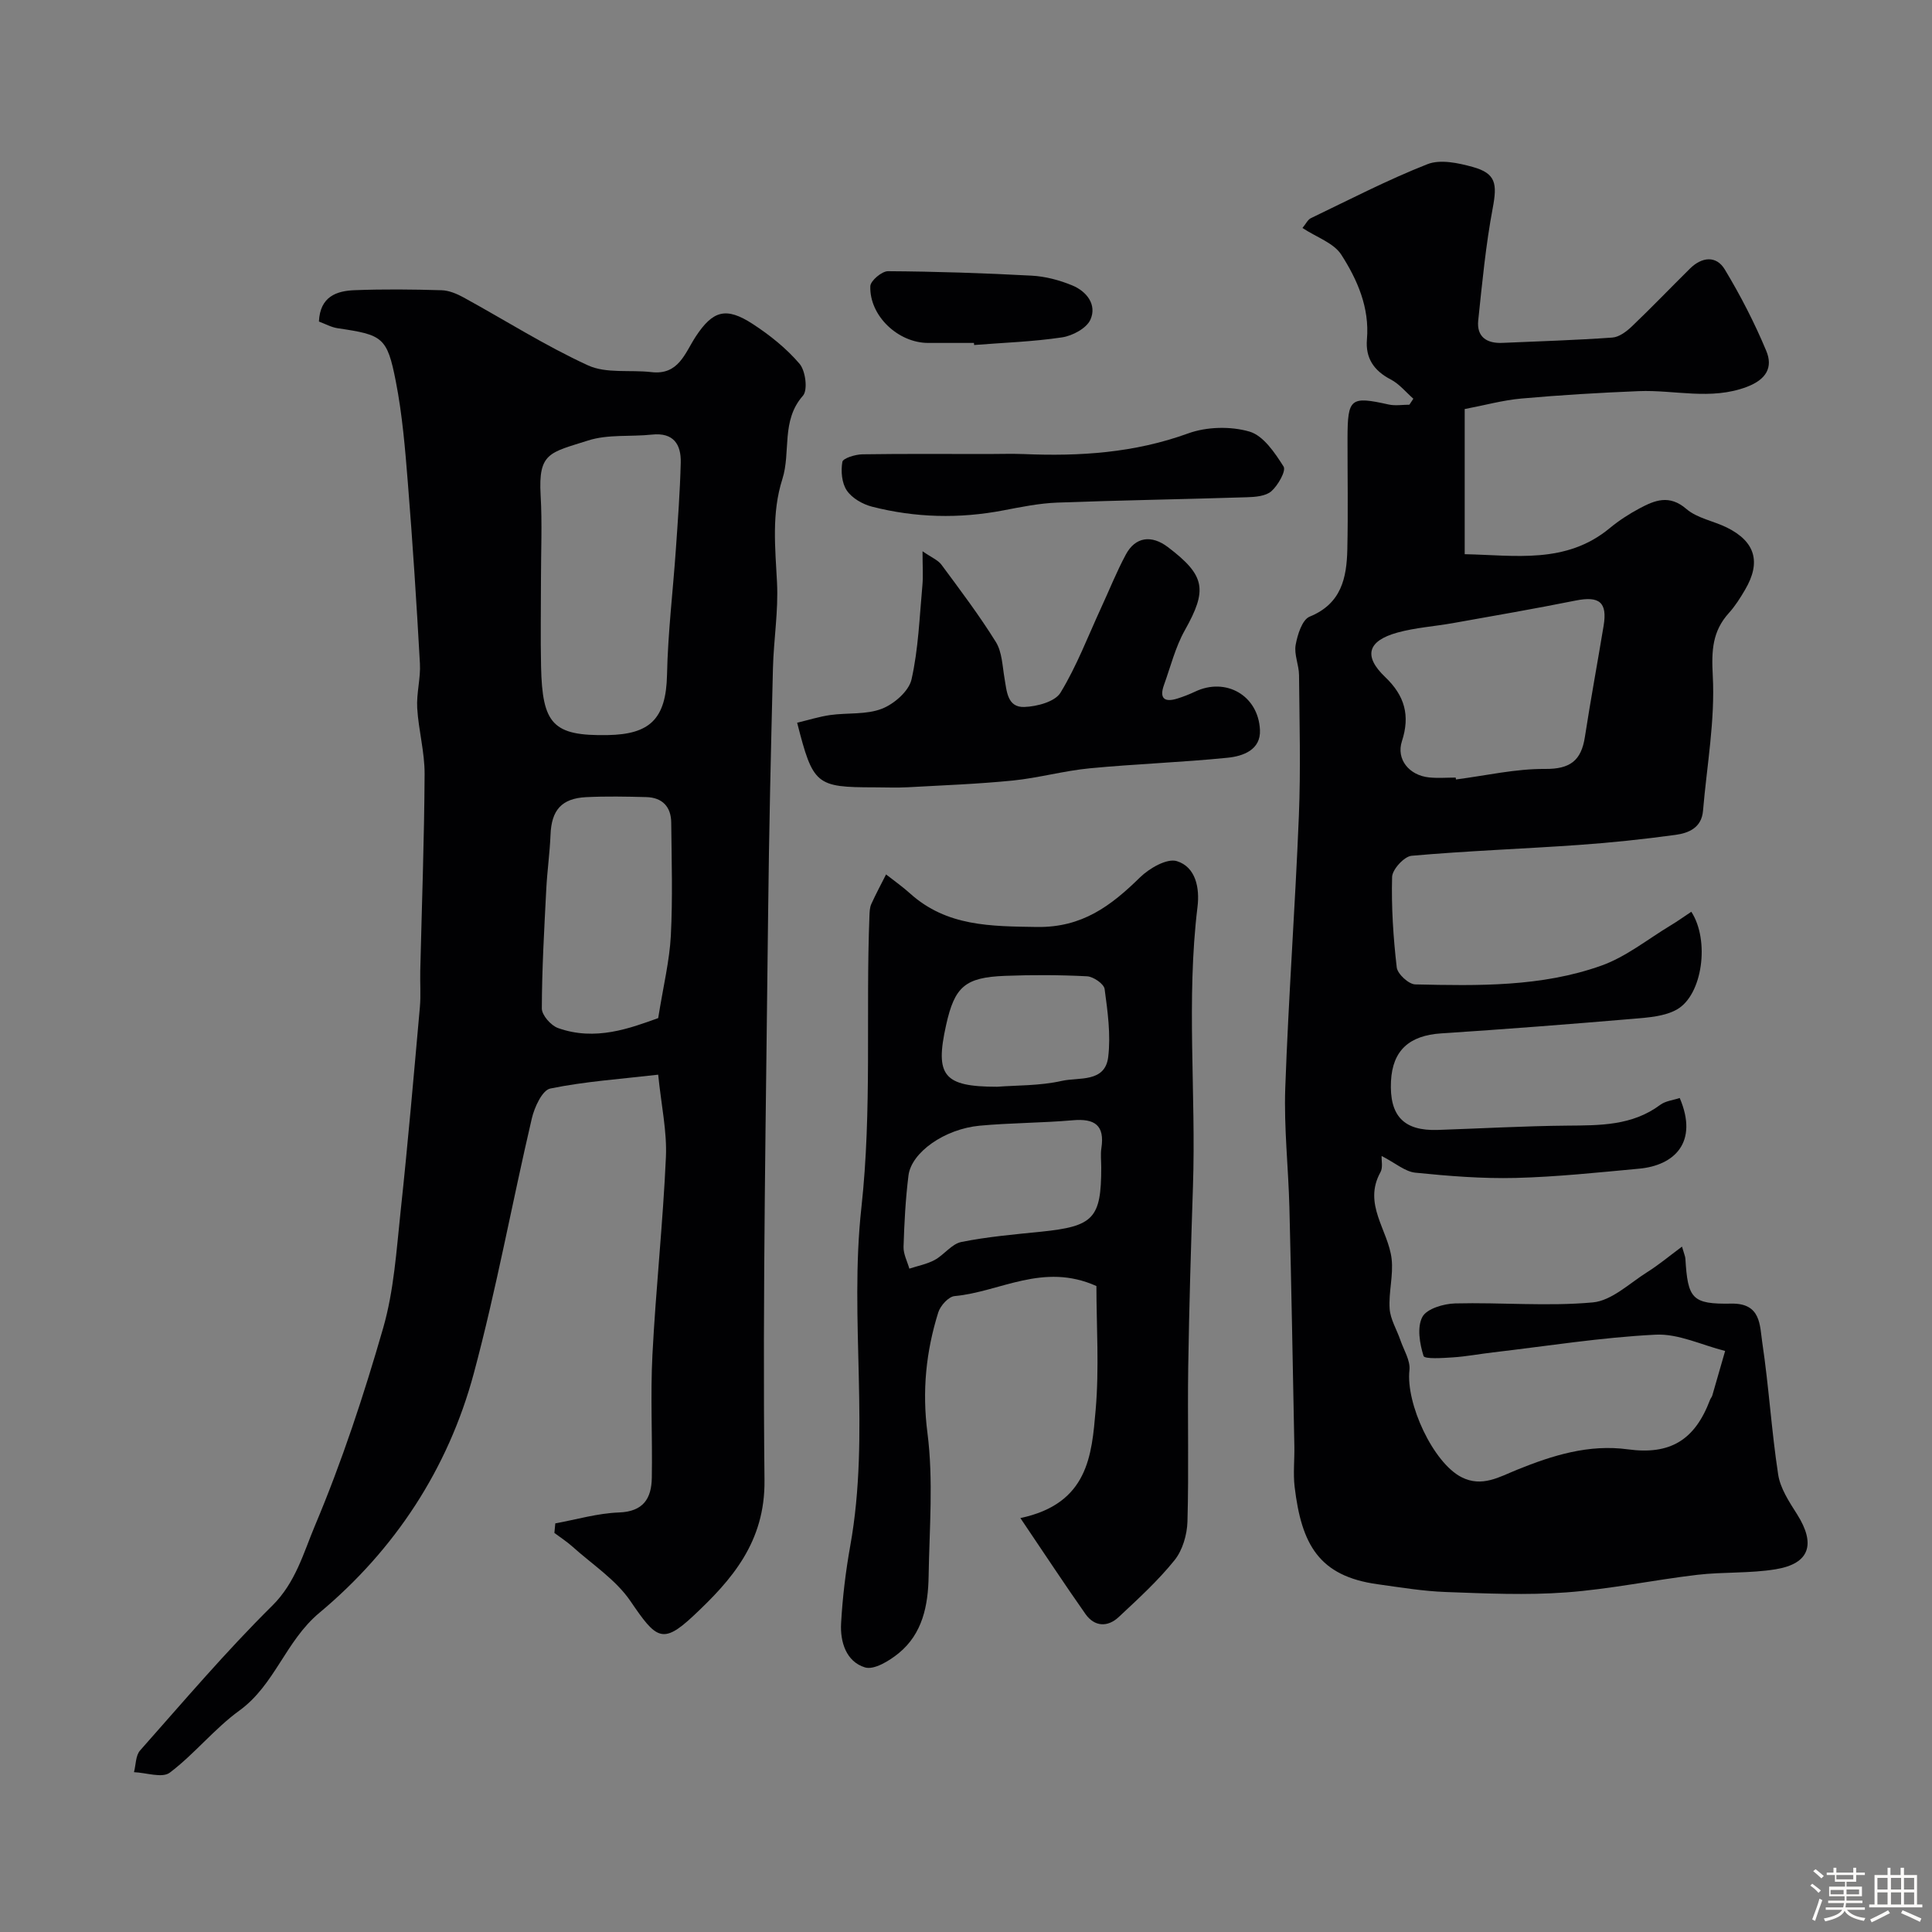
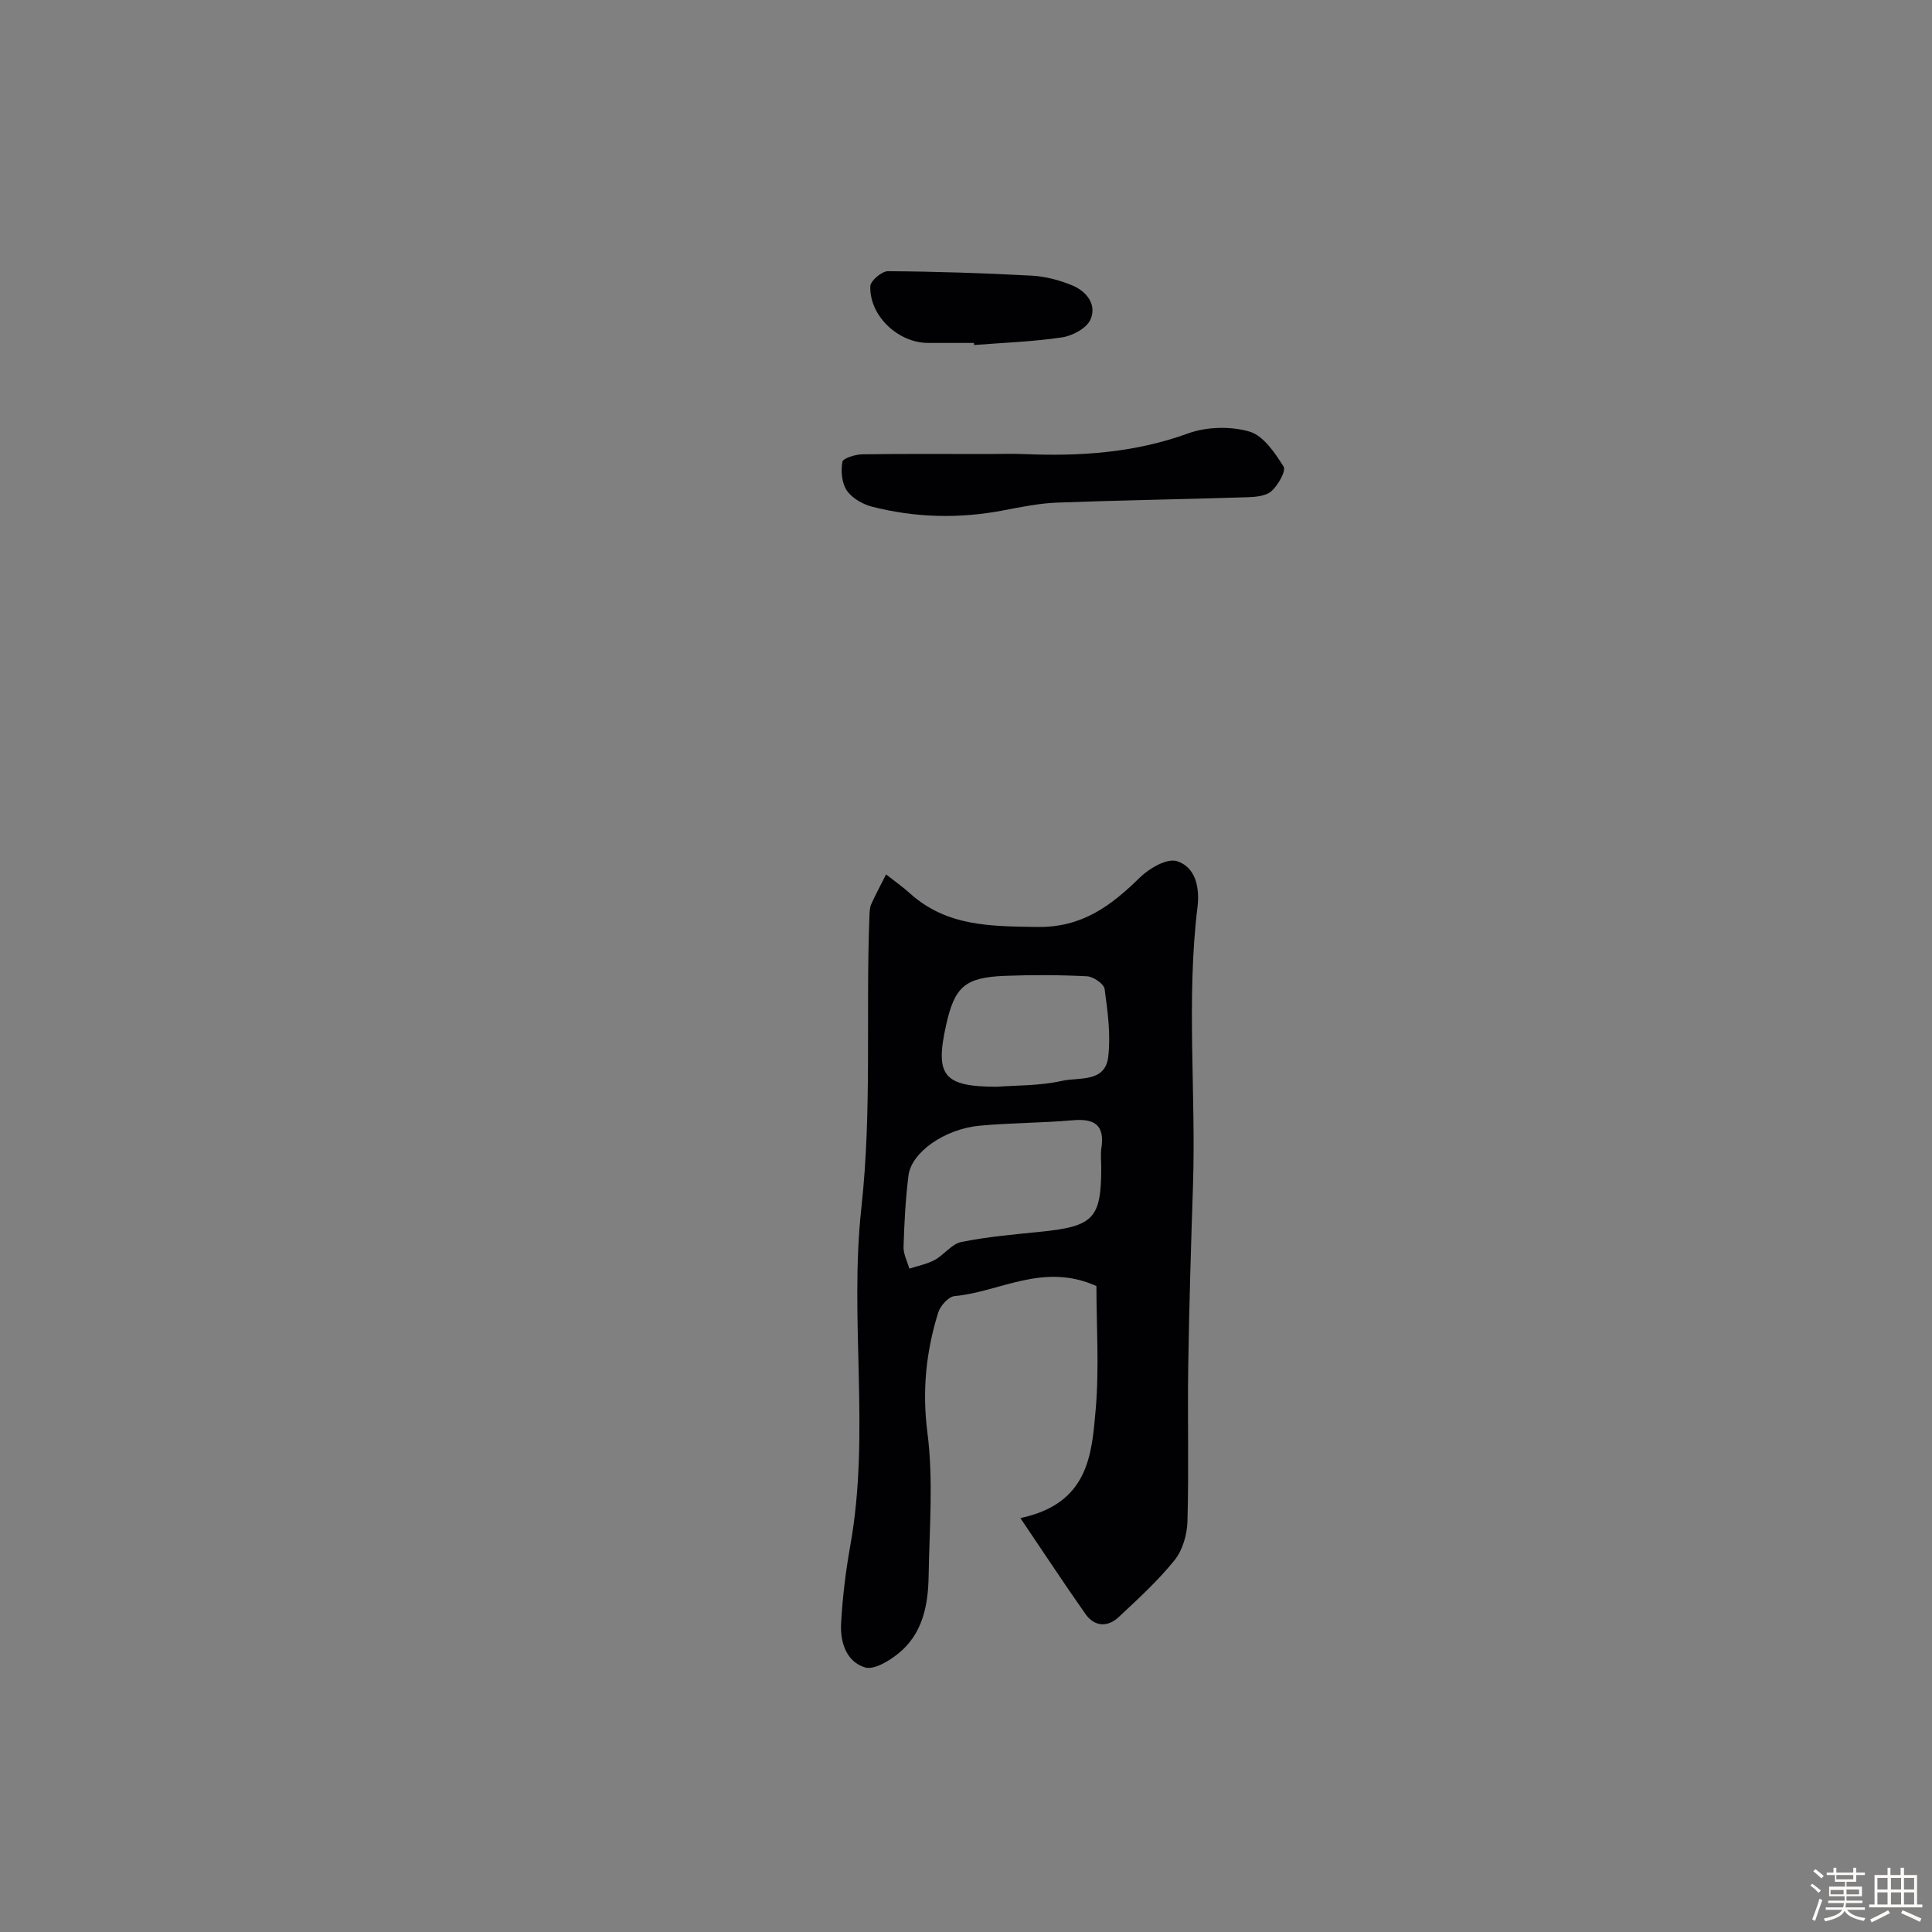
<svg xmlns="http://www.w3.org/2000/svg" enable-background="new 0 0 400 400" viewBox="0 0 400 400">
  <rect x="0" y="0" width="400" height="400" fill="#808080" stroke="none" />
  <path d="m374.8 390.4.4-.4c.7.5 1.3 1 1.8 1.4l-.5.5c-.5-.6-1.1-1.1-1.7-1.5zm1 7.3-.6-.3c.5-1.4 1.1-2.8 1.5-4.3.2.1.4.2.6.3-.5 1.3-1 2.8-1.5 4.3zm-.4-10.3.5-.4c.4.3 1 .8 1.7 1.4l-.5.5c-.5-.5-1.1-1-1.7-1.5zm2.5.3h1.7v-1h.6v1h3.5v-1h.6v1h1.8v.5h-1.8v1.4h-2v1h3.2v2h-3.2v.9h3.3v.5h-3.4c0 .3-.1.6-.1.9h4v.5h-3.7c.7.9 1.9 1.5 3.8 1.7-.1.2-.2.4-.3.6-2.1-.4-3.5-1.1-4-2.1-.4 1-1.8 1.7-4 2.2-.1-.2-.2-.4-.3-.6 2.1-.4 3.4-1 3.8-1.8h-3.4v-.5h3.6c.1-.3.1-.6.2-.9h-3.3v-.5h3.4c0-.3 0-.6 0-.9h-3.2v-2h3.3v-1h-2.1v-1.4h-1.7v-.5zm1.1 3.5v1h2.7c0-.3 0-.4 0-.4 0-.1 0-.2 0-.2 0-.1 0-.2 0-.3h-2.7zm1.2-3v.9h3.5v-.9zm4.7 3h-2.6v.6.4h2.6z" fill="#fcfbfa" />
  <path d="m393.6 386.7h.6v1.5h2.7v6.1h1.1v.6h-11v-.6h1.1v-6.1h2.7v-1.5h.6v1.5h2.1v-1.5zm-2.7 8.8.4.6c-1.2.6-2.5 1.3-3.8 1.9-.1-.2-.2-.4-.3-.6 1.2-.6 2.5-1.2 3.7-1.9zm-2.2-6.7v2.4h2.1v-2.4zm0 3v2.5h2.1v-2.5zm2.8-3v2.4h2.1v-2.4zm0 3v2.5h2.1v-2.5zm6 6.1c-1.4-.7-2.7-1.3-3.9-1.8l.3-.6c1.5.6 2.7 1.2 3.9 1.7zm-1.2-9.1h-2.1v2.4h2.1zm-2.1 3v2.5h2.1v-2.5z" fill="#fcfbfa" />
  <g fill="#010103">
-     <path d="m292.62 82.55c-1.55-1.36-2.91-3.07-4.69-3.99-3.49-1.81-5.25-4.43-4.92-8.3.56-6.57-1.98-12.34-5.31-17.53-1.56-2.43-5.1-3.59-8.04-5.53.71-.85 1.09-1.71 1.74-2.03 8-3.84 15.9-7.94 24.14-11.18 2.67-1.05 6.39-.25 9.38.58 4.8 1.33 5.08 3.47 4.14 8.48-1.45 7.68-2.19 15.51-3.01 23.3-.35 3.38 1.75 4.78 4.98 4.64 7.59-.33 15.2-.56 22.78-1.1 1.42-.1 2.96-1.26 4.07-2.33 4.1-3.91 8.01-8 12.04-11.98 2.44-2.4 5.42-2.72 7.18.21 3.25 5.39 6.16 11.04 8.58 16.84 1.43 3.41.04 5.93-4.02 7.47-7.49 2.83-14.93.58-22.38.88-8.1.33-16.2.81-24.27 1.53-3.85.34-7.64 1.4-11.76 2.18v30.05c10.38.2 20.96 2.13 30.06-5.42 1.87-1.55 3.96-2.9 6.11-4.05 3.18-1.7 6.19-2.94 9.72.1 2.24 1.93 5.62 2.48 8.39 3.85 5.89 2.91 7.12 7.17 3.78 12.86-.99 1.69-2.05 3.38-3.35 4.82-3.44 3.8-3.63 7.79-3.35 12.98.5 9.27-1.23 18.65-2.02 27.99-.29 3.49-2.95 4.61-5.68 4.98-6.67.91-13.37 1.62-20.08 2.09-11.52.81-23.07 1.22-34.58 2.24-1.53.14-3.99 2.83-4.03 4.38-.17 6.24.24 12.52.96 18.73.16 1.36 2.47 3.49 3.83 3.52 12.99.29 26.12.54 38.54-3.89 5.09-1.81 9.54-5.43 14.25-8.27 1.5-.9 2.93-1.93 4.37-2.88 3.85 5.94 2.32 17.2-2.96 20.22-2.53 1.44-5.9 1.67-8.93 1.93-13.29 1.13-26.58 2.16-39.89 3.03-6.59.43-10.08 3.51-10.4 9.89-.36 7.19 2.64 10.34 9.69 10.1 8.92-.3 17.84-.81 26.76-.89 6.79-.06 13.46.04 19.29-4.3 1.1-.82 2.69-.97 4.04-1.42 3.92 9.2-1.12 13.95-8.38 14.63-8.52.79-17.05 1.7-25.59 1.92-6.92.17-13.88-.39-20.78-1.09-2.12-.22-4.09-1.98-6.97-3.46-.05.95.3 2.39-.24 3.36-3.69 6.64 1.62 11.98 2.31 17.95.39 3.38-.64 6.9-.41 10.31.15 2.21 1.48 4.33 2.22 6.5.71 2.07 2.1 4.24 1.88 6.22-.78 6.95 4.93 19.18 10.77 22.16 4.24 2.17 7.88-.07 11.55-1.55 7.36-2.98 14.83-5.31 22.9-4.21 8.71 1.18 13.85-1.85 17.02-10.26.12-.31.37-.57.46-.88.9-3.07 1.77-6.15 2.66-9.23-4.8-1.2-9.66-3.61-14.39-3.37-11.26.56-22.46 2.36-33.69 3.67-2.76.32-5.51.85-8.28 1.03-2.11.14-5.87.39-6.08-.29-.8-2.55-1.38-5.96-.24-8.09.9-1.69 4.4-2.73 6.78-2.79 9.5-.24 19.08.65 28.5-.21 3.93-.36 7.62-3.98 11.3-6.29 2.37-1.49 4.54-3.31 7.17-5.26.45 1.57.67 2.02.7 2.48.5 8.32 1.36 9.47 9.54 9.32 6.15-.11 5.85 4.55 6.38 8.06 1.36 9.07 1.9 18.26 3.29 27.32.44 2.89 2.29 5.67 3.92 8.24 3.9 6.18 2.62 10.22-4.44 11.38-5.33.88-10.85.52-16.23 1.15-9.06 1.07-18.05 2.97-27.13 3.64-8.26.61-16.61.22-24.91-.08-4.73-.17-9.44-.96-14.14-1.61-12.15-1.68-15.75-8.22-17.18-20.16-.33-2.79 0-5.66-.06-8.49-.32-16.43-.61-32.86-1.02-49.29-.21-8.27-1.15-16.55-.86-24.8.67-18.81 2.06-37.59 2.82-56.4.39-9.68.12-19.39.03-29.09-.02-2.09-1.05-4.27-.7-6.24.38-2.12 1.35-5.23 2.9-5.86 6.58-2.68 7.67-8.03 7.8-13.95.17-7.66.03-15.33.04-22.99.02-8.3.61-8.74 8.52-6.98 1.37.3 2.86.04 4.29.04.29-.42.55-.83.82-1.24zm8.77 78.44c.02.13.03.26.05.39 6.16-.79 12.33-2.23 18.48-2.18 5.18.04 7.46-1.75 8.21-6.59 1.19-7.7 2.61-15.36 3.88-23.04.81-4.88-.87-6.22-5.8-5.23-8.44 1.69-16.92 3.16-25.4 4.67-3.83.68-7.77.93-11.5 1.96-6.17 1.71-7.08 4.86-2.53 9.2 4.07 3.88 5.2 7.98 3.47 13.3-1.21 3.73 1.49 7.07 5.65 7.49 1.82.18 3.67.03 5.49.03z" />
-     <path d="m114.97 315.4c4.39-.8 8.76-2.1 13.18-2.26 5.07-.18 6.73-2.92 6.8-7.17.15-8.49-.31-17.01.13-25.49.7-13.64 2.18-27.25 2.79-40.9.24-5.33-.96-10.73-1.6-17.08-7.84.91-15.19 1.4-22.34 2.87-1.66.34-3.28 3.87-3.82 6.18-4.11 17.58-7.34 35.39-12.02 52.81-5.31 19.74-16.35 36.52-31.96 49.55-7.02 5.86-9.21 14.9-16.56 20.24-5.19 3.76-9.29 8.99-14.42 12.86-1.56 1.18-4.89 0-7.41-.1.4-1.52.33-3.44 1.26-4.49 8.98-10.13 17.76-20.48 27.37-29.98 4.85-4.8 6.47-10.95 8.82-16.53 5.6-13.29 10.15-27.09 14.14-40.96 2.24-7.78 2.75-16.1 3.62-24.23 1.51-14.05 2.72-28.12 3.98-42.19.22-2.48.02-5 .08-7.49.32-13.6.83-27.19.9-40.79.02-4.54-1.26-9.08-1.53-13.64-.18-3.06.73-6.18.56-9.23-.69-12.49-1.5-24.97-2.5-37.44-.56-7.02-1.14-14.08-2.49-20.97-1.8-9.2-2.73-9.64-12.02-11.01-1.36-.2-2.65-.93-3.9-1.39.24-5.18 3.64-6.35 7.4-6.49 5.99-.23 12-.17 17.99.01 1.54.04 3.18.74 4.57 1.5 8.58 4.7 16.89 9.99 25.76 14.06 3.78 1.73 8.71.88 13.1 1.39 5.67.67 6.95-3.95 9.22-7.4 3.52-5.34 6.25-6.15 11.75-2.58 3.55 2.31 6.99 5.06 9.72 8.26 1.24 1.45 1.74 5.44.7 6.61-4.57 5.17-2.47 11.64-4.26 17.26-2.25 7.06-1.48 14.17-1.11 21.37.31 5.9-.69 11.86-.84 17.79-.42 16.95-.82 33.9-1 50.86-.41 39.09-1.17 78.18-.75 117.27.14 12.77-6.77 20.61-14.7 28.04-6.44 6.04-7.74 4.77-13.04-3.01-3.02-4.44-7.92-7.61-12.02-11.3-1.16-1.04-2.49-1.89-3.74-2.83.06-.66.13-1.32.19-1.98zm-2.97-195.4c0 6-.11 12 .02 17.99.26 11.94 2.43 14.41 13.82 14.2 8.64-.16 12.07-3.26 12.26-12.49.18-8.71 1.24-17.4 1.84-26.1.41-5.93.85-11.86 1-17.79.1-3.82-1.5-6.31-5.97-5.83-4.41.47-9.1-.1-13.21 1.22-7.96 2.54-10.33 2.49-9.83 11.32.34 5.8.07 11.65.07 17.48zm24.27 90.79c1.08-6.74 2.35-11.88 2.62-17.07.4-7.79.16-15.61.08-23.41-.03-3.27-1.83-5.19-5.15-5.28-4.15-.11-8.31-.19-12.45.01-5.12.26-7.19 2.7-7.39 7.78-.15 3.76-.69 7.51-.88 11.27-.42 8.24-.9 16.48-.92 24.71 0 1.38 1.88 3.52 3.34 4.04 7.75 2.78 14.94.03 20.75-2.05z" />
    <path d="m211.26 314.3c14.07-2.98 14.77-13.04 15.58-22.36.76-8.71.16-17.54.16-25.68-11.06-4.96-19.96 1.23-29.36 2.08-1.25.11-2.94 1.98-3.38 3.37-2.54 8.13-3.37 16.25-2.24 24.98 1.25 9.74.4 19.77.24 29.67-.1 6.02-1.25 11.9-6.22 15.94-1.93 1.57-5.07 3.49-6.95 2.92-3.9-1.19-5.17-5.28-4.95-9.14.3-5.37.95-10.76 1.9-16.06 4.18-23.25-.25-46.82 2.3-69.98 2.22-20.21.88-40.31 1.67-60.43.03-.82.06-1.71.38-2.43.94-2.08 2.03-4.1 3.06-6.14 1.67 1.31 3.42 2.54 4.99 3.96 7.6 6.83 16.7 6.77 26.26 6.92 9.34.14 15.31-4.37 21.33-10.27 1.93-1.89 5.59-4 7.63-3.36 3.92 1.22 4.75 5.58 4.27 9.47-2.35 19.26-.29 38.59-.94 57.87-.41 12.43-.79 24.87-.98 37.3-.16 10.7.14 21.4-.16 32.09-.08 2.73-1.01 5.94-2.68 8.01-3.43 4.26-7.53 8-11.54 11.75-2.3 2.16-5.01 2.03-6.87-.58-4.36-6.19-8.52-12.54-13.5-19.9zm16.74-72.6c0-1.33-.17-2.69.03-3.99.73-4.78-1.42-6.17-5.93-5.77-6.4.56-12.86.53-19.25 1.12-7.26.67-14.16 5.51-14.76 10.31-.61 4.89-.87 9.83-1.02 14.76-.05 1.5.77 3.02 1.2 4.53 1.76-.58 3.64-.93 5.25-1.8 1.95-1.06 3.51-3.31 5.51-3.72 5.43-1.09 10.99-1.57 16.52-2.13 10.87-1.11 12.45-2.75 12.45-13.31zm-21.55-16.7c3.96-.31 8.82-.18 13.42-1.22 3.46-.78 8.92.42 9.57-4.93.56-4.61-.11-9.42-.74-14.08-.14-1.07-2.33-2.57-3.64-2.64-5.65-.29-11.34-.31-17-.09-8.28.32-10.42 2.25-12.18 10.19-2.33 10.47-.56 12.77 10.57 12.77z" />
-     <path d="m165.04 149.63c2.29-.54 4.55-1.26 6.86-1.59 3.57-.5 7.44-.04 10.68-1.3 2.53-.98 5.59-3.64 6.14-6.07 1.43-6.33 1.65-12.94 2.25-19.45.18-1.96.03-3.94.03-7.09 1.87 1.3 3.2 1.82 3.92 2.79 3.88 5.25 7.83 10.47 11.27 16.01 1.28 2.07 1.34 4.94 1.78 7.47.47 2.71.57 6.1 4.12 5.97 2.59-.09 6.33-1.08 7.47-2.95 3.36-5.51 5.68-11.65 8.4-17.55 1.71-3.7 3.22-7.51 5.15-11.09 1.96-3.64 5.3-4.08 8.69-1.51 7.79 5.91 8.21 8.84 3.5 17.23-1.95 3.48-2.94 7.51-4.31 11.31-1.01 2.81.11 3.66 2.8 2.81 1.24-.39 2.46-.87 3.63-1.42 6.34-3.03 13.1.75 13.44 7.92.2 4.14-3.51 5.44-6.68 5.76-9.5.96-19.06 1.28-28.56 2.19-5.34.51-10.58 1.99-15.91 2.53-7.2.72-14.46.99-21.69 1.39-2.33.13-4.66.02-6.99.02-12.09-.01-12.7-.5-15.99-13.38z" />
    <path d="m204.5 94c2.5 0 5-.09 7.49.01 11.57.49 22.88-.24 33.98-4.27 3.85-1.4 8.79-1.52 12.7-.39 2.88.82 5.27 4.38 7.08 7.24.56.88-1.13 3.87-2.51 5.1-1.17 1.04-3.35 1.21-5.11 1.26-13.08.42-26.17.62-39.26 1.11-3.71.14-7.43.9-11.09 1.6-9.15 1.76-18.25 1.54-27.24-.76-1.94-.5-4.13-1.75-5.21-3.34-1.05-1.53-1.26-4.02-.93-5.93.13-.76 2.67-1.54 4.13-1.57 8.66-.13 17.31-.06 25.97-.06z" />
    <path d="m201.65 71c-3.16 0-6.32 0-9.49 0-6.2 0-12.18-5.61-11.97-11.75.04-1.12 2.38-3.1 3.65-3.1 9.91.06 19.83.39 29.73.92 2.86.15 5.8.93 8.45 2.03 2.97 1.23 5.12 3.99 3.74 7.08-.8 1.79-3.72 3.35-5.88 3.67-6.01.9-12.13 1.1-18.2 1.58-.01-.14-.02-.29-.03-.43z" />
  </g>
</svg>